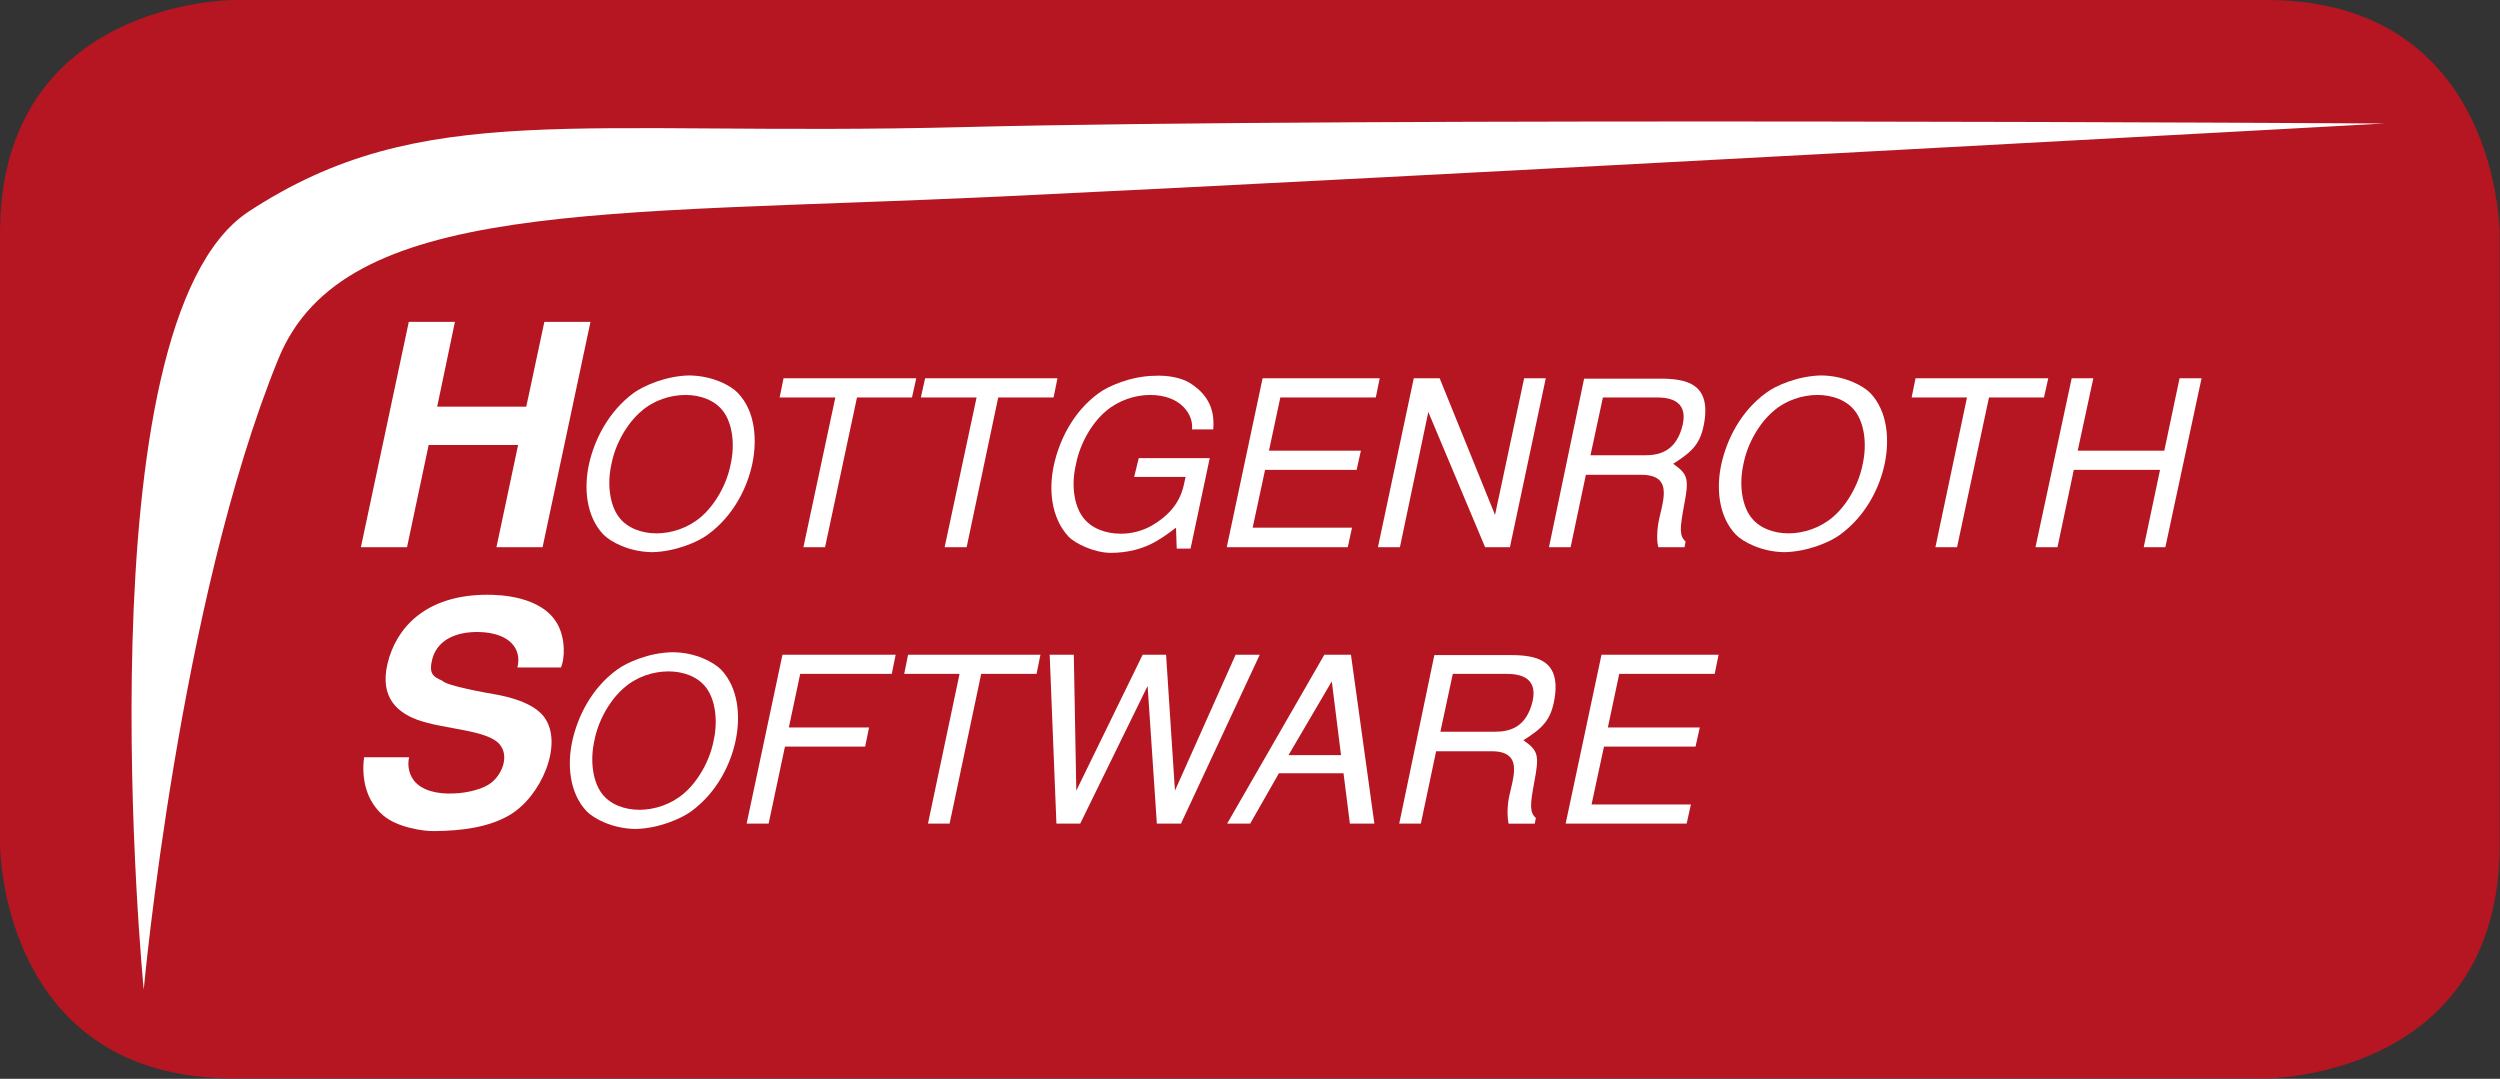
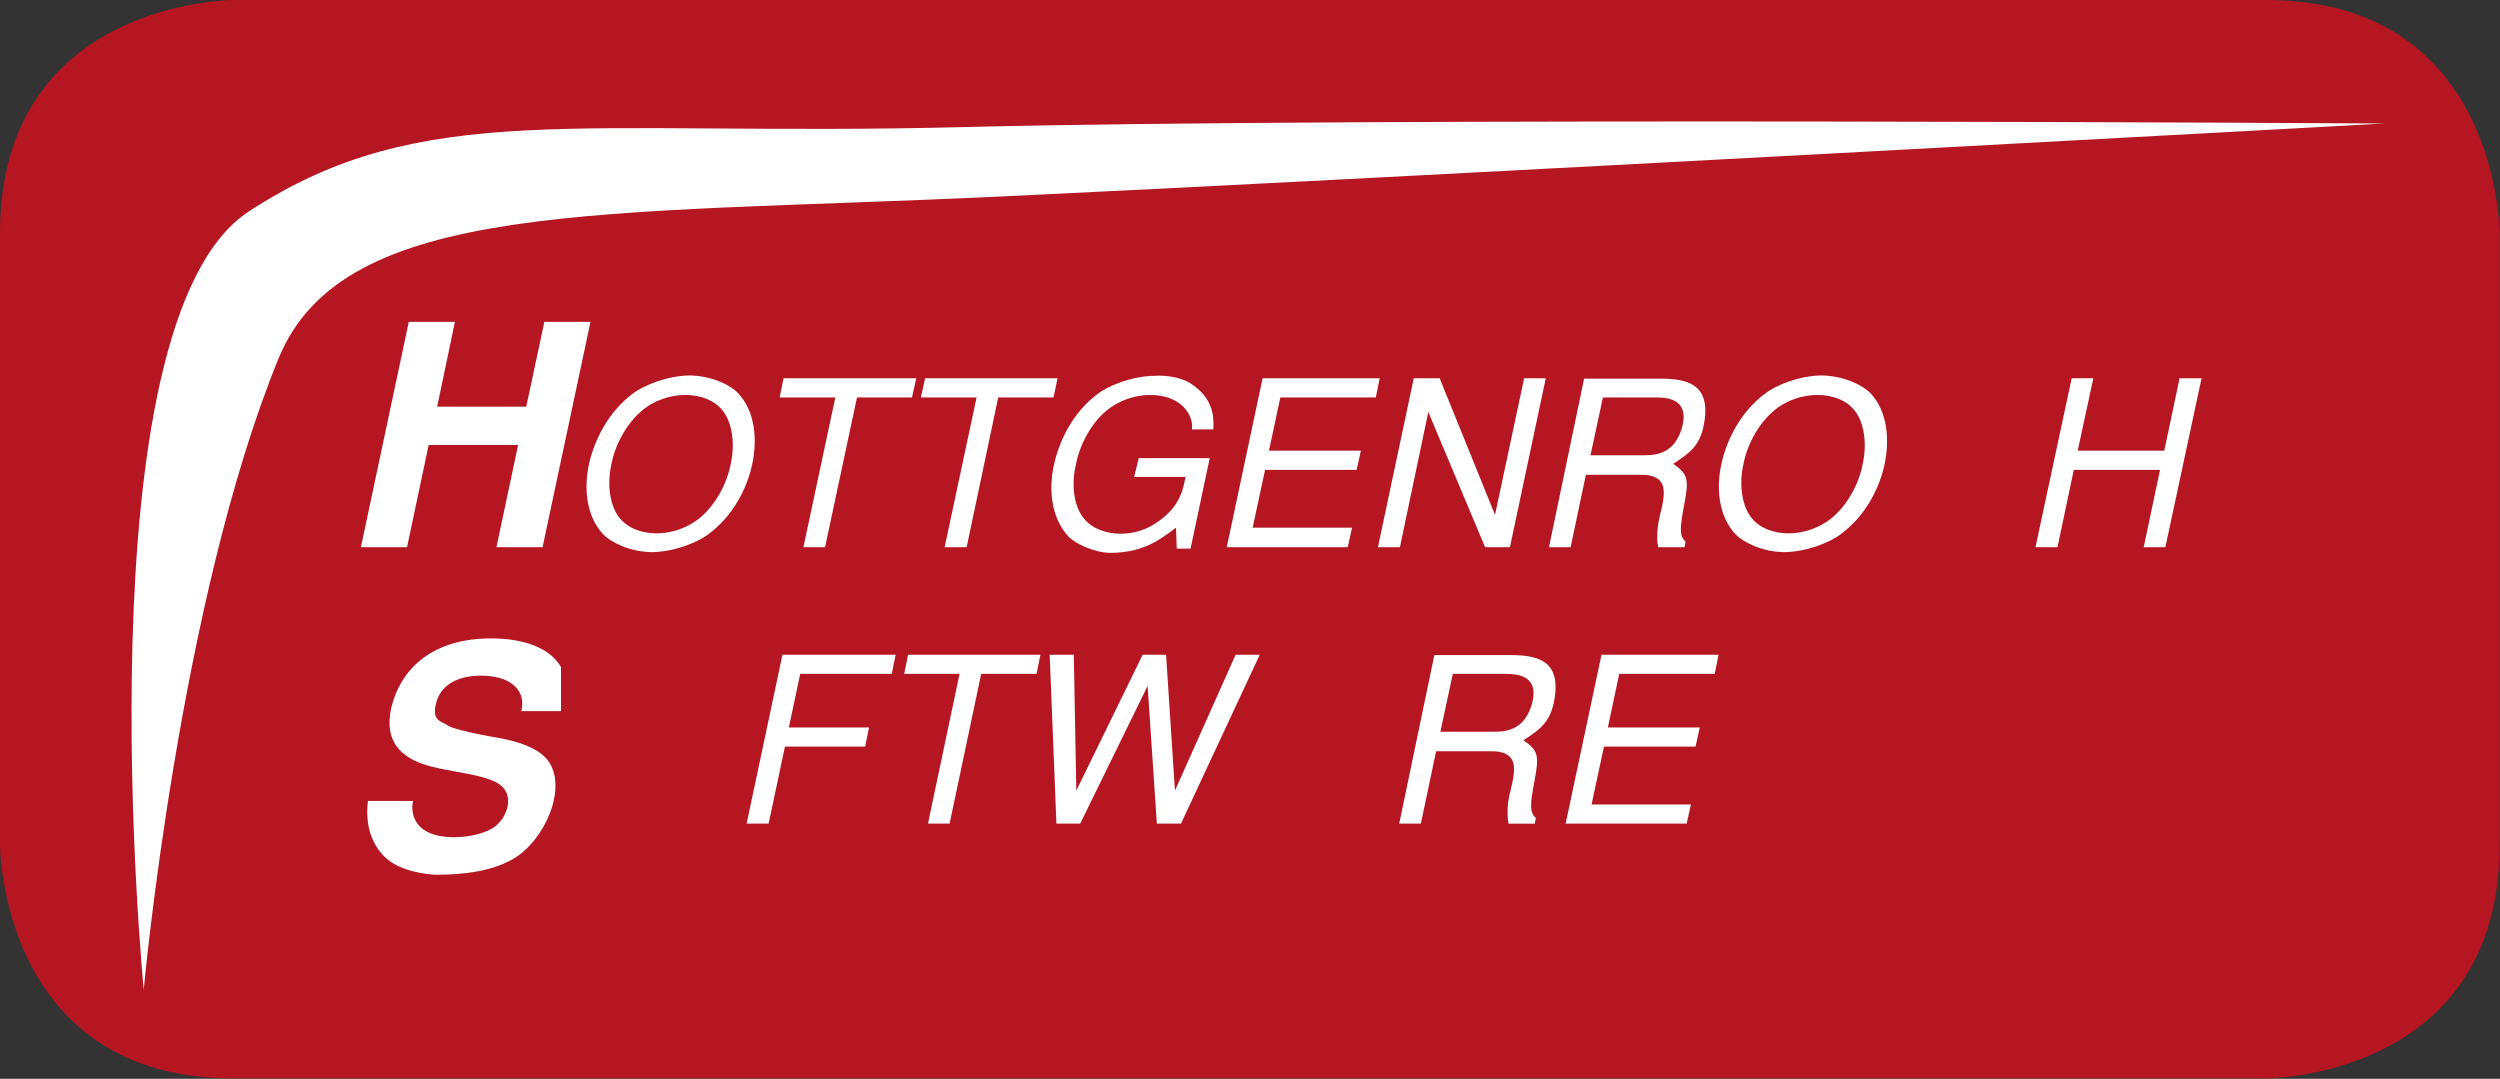
<svg xmlns="http://www.w3.org/2000/svg" version="1.1" id="Ebene_1" x="0px" y="0px" viewBox="0 0 704.5 304" style="enable-background:new 0 0 704.5 304;" xml:space="preserve">
  <rect x="0" y="0" width="704.5" height="304" fill="#333333" stroke="none" />
  <style type="text/css">
	.st0{fill:#B51621;}
	.st1{fill:#FFFFFF;}
</style>
  <g>
    <path class="st0" d="M65.8,0C65.8,0,0,0,0,65.8v172.3c0,0,0,65.8,65.8,65.8h572.8c0,0,65.8,0,65.8-65.8V65.8c0,0,0-65.8-65.8-65.8   H65.8z" />
  </g>
  <g>
-     <path class="st1" d="M158.1,188c1-2.1,1.4-8-1.1-12.3c-4.5-7.8-16.3-8.1-19.7-8.1c-15.5,0-24.4,7.5-27.6,17.6   c-3.2,10.3,1.4,15.2,7.8,17.6c7.6,2.8,20.1,2.8,23.4,7.1c2.5,3.1,0.8,8.1-2.5,10.7c-2,1.6-6.4,2.9-10.7,3   c-4.4,0.2-8.9-0.8-11.1-3.7c-1.7-2.3-1.7-4.9-1.3-6.5h-12.7c-0.8,6,0.6,12.3,5.4,16.4c4,3.4,11.4,4.5,14.6,4.4   c7.1-0.1,14.7-0.9,20.8-4.4c9-5.1,15.6-20.2,9.9-27.8c-3.1-4.1-10.3-5.7-13.6-6.3c-2.3-0.4-13.9-2.4-15.1-3.9   c-2.6-1.1-3.9-2-2.7-6.4c1.6-5.2,6.7-7.4,13-7.3c8.9,0.2,12.2,4.9,10.9,10H158.1L158.1,188z" />
-     <path class="st1" d="M189.5,183.8c-6.6,0.1-12.9,2.9-15.6,4.9c-7.3,5.3-11.1,13.3-12.6,20s-0.9,14.8,4.1,20c1.9,1.9,7,4.8,13.6,4.9   c6.6-0.1,12.9-2.9,15.7-4.9c7.3-5.3,11.2-13.3,12.6-20c1.4-6.7,0.9-14.7-4.1-20C201.2,186.7,196.1,183.8,189.5,183.8L189.5,183.8z    M188.4,189.2c4.2,0,8.3,1.5,10.6,4.6c2.5,3.3,3.4,9.1,2.1,14.9c-1.1,5.8-4.5,11.6-8.4,14.9c-3.6,3.1-8.3,4.6-12.5,4.6   s-8.3-1.5-10.6-4.6c-2.5-3.3-3.4-9.1-2.1-14.9c1.1-5.8,4.5-11.6,8.4-14.9C179.4,190.7,184.1,189.2,188.4,189.2L188.4,189.2z" />
+     <path class="st1" d="M158.1,188c-4.5-7.8-16.3-8.1-19.7-8.1c-15.5,0-24.4,7.5-27.6,17.6   c-3.2,10.3,1.4,15.2,7.8,17.6c7.6,2.8,20.1,2.8,23.4,7.1c2.5,3.1,0.8,8.1-2.5,10.7c-2,1.6-6.4,2.9-10.7,3   c-4.4,0.2-8.9-0.8-11.1-3.7c-1.7-2.3-1.7-4.9-1.3-6.5h-12.7c-0.8,6,0.6,12.3,5.4,16.4c4,3.4,11.4,4.5,14.6,4.4   c7.1-0.1,14.7-0.9,20.8-4.4c9-5.1,15.6-20.2,9.9-27.8c-3.1-4.1-10.3-5.7-13.6-6.3c-2.3-0.4-13.9-2.4-15.1-3.9   c-2.6-1.1-3.9-2-2.7-6.4c1.6-5.2,6.7-7.4,13-7.3c8.9,0.2,12.2,4.9,10.9,10H158.1L158.1,188z" />
    <polygon class="st1" points="210.4,232.1 216.6,232.1 221.2,210.4 243.8,210.4 244.9,205 222.3,205 225.5,189.9 251.3,189.9    252.4,184.5 220.5,184.5  " />
    <polygon class="st1" points="261.5,232.1 267.6,232.1 276.5,189.9 292.1,189.9 293.2,184.5 255.9,184.5 254.8,189.9 270.4,189.9     " />
    <polygon class="st1" points="331.1,222.8 328.6,184.5 322,184.5 303.3,222.8 302.6,184.5 295.8,184.5 297.7,232.1 304.4,232.1    323.4,193.3 326,232.1 332.8,232.1 355,184.5 348.2,184.5  " />
-     <path class="st1" d="M360.4,217.9h18.2l1.8,14.2h6.9l-6.6-47.6h-7.5l-27.4,47.6h6.5L360.4,217.9L360.4,217.9z M375.3,192l2.6,20.8   h-14.8L375.3,192L375.3,192z" />
    <path class="st1" d="M394.3,232.1h6.1l4.3-20.4h15.6c10,0,5.4,8.8,4.7,14.4c-0.2,1.8-0.3,3.8,0.1,6h7.4l0.3-1.6   c-1.8-1.6-1.6-3.8-0.5-9.8c1.5-7.8,1.3-9.1-3-12.1c5.5-3.5,7.8-5.7,8.8-11.9c1.7-10.8-5.2-12.1-12.6-12.1h-21.3L394.3,232.1   L394.3,232.1z M424.6,189.9c3.8,0,9.5,1,6.9,9.1c-2,6.1-6.2,7.2-10.3,7.2h-15.3l3.5-16.3L424.6,189.9L424.6,189.9z" />
    <polygon class="st1" points="441.2,232.1 475.3,232.1 476.5,226.7 448.5,226.7 452,210.4 477.8,210.4 479,205 453.1,205    456.3,189.9 483.2,189.9 484.3,184.5 451.3,184.5  " />
    <polygon class="st1" points="101.7,154.2 114.7,154.2 120.8,125.4 146,125.4 139.9,154.2 152.9,154.2 166.4,90.7 153.4,90.7    148.3,114.6 123.2,114.6 128.2,90.7 115.2,90.7  " />
    <path class="st1" d="M194.3,105.8c-6.6,0.1-12.9,2.9-15.7,4.9c-7.2,5.3-11.1,13.3-12.6,20c-1.5,6.7-0.9,14.8,4.1,20   c1.9,1.9,7,4.8,13.6,4.9c6.6-0.1,13-2.9,15.7-4.9c7.3-5.3,11.2-13.3,12.6-20c1.4-6.7,0.9-14.8-4.1-20   C206,108.7,200.9,105.9,194.3,105.8L194.3,105.8z M193.2,111.3c4.2,0,8.3,1.5,10.6,4.6c2.5,3.3,3.4,9.1,2.1,14.9   c-1.1,5.8-4.5,11.6-8.4,14.9c-3.6,3.1-8.3,4.6-12.5,4.6s-8.3-1.5-10.6-4.6c-2.5-3.3-3.4-9.1-2.1-14.9c1.1-5.8,4.5-11.6,8.4-14.9   C184.2,112.8,188.9,111.3,193.2,111.3L193.2,111.3z" />
    <polygon class="st1" points="226.4,154.2 232.5,154.2 241.5,112 257,112 258.2,106.6 220.8,106.6 219.7,112 235.4,112  " />
    <polygon class="st1" points="266.2,154.2 272.4,154.2 281.3,112 296.9,112 298,106.6 260.7,106.6 259.5,112 275.2,112  " />
    <path class="st1" d="M319.6,134.4h14.5c-0.7,2.9-1.1,8.8-9.5,13.7c-2.5,1.4-5.4,2.3-8.8,2.3c-4.2,0-8.3-1.5-10.6-4.6   c-2.5-3.3-3.4-9.1-2-14.9c1.1-5.9,4.5-11.7,8.4-15c3.6-3.1,8.3-4.6,12.5-4.6c8.8,0,12.3,5.7,11.8,9.7h6c0.2-3.1,0.3-8.9-6.8-13.2   c-2.4-1.4-6.1-2.1-9.8-1.9c-6.6,0.1-13,2.9-15.7,4.9c-7.3,5.3-11.1,13.4-12.6,20.2c-1.5,6.7-0.9,14.8,4.1,20.2   c1.9,2,7.3,4.6,12,4.6c9.2-0.1,13.9-3.8,18.3-7.1l0.2,5.9h3.9l5.4-25.5h-20L319.6,134.4L319.6,134.4z" />
    <polygon class="st1" points="345.7,154.2 379.8,154.2 381,148.7 353,148.7 356.5,132.4 382.3,132.4 383.5,127 357.6,127 360.8,112    387.7,112 388.8,106.6 355.8,106.6  " />
    <polygon class="st1" points="425.5,154.2 435.6,106.6 429.5,106.6 421.3,145.1 405.7,106.6 398.4,106.6 388.3,154.2 394.5,154.2    402.5,116.1 418.5,154.2  " />
    <path class="st1" d="M436.5,154.2h6.1l4.3-20.4h15.6c10,0,5.4,8.8,4.7,14.4c-0.2,1.8-0.4,3.8,0.1,6h7.4l0.3-1.6   c-1.8-1.6-1.6-3.8-0.5-9.8c1.5-7.8,1.3-9.1-3-12.1c5.5-3.5,7.8-5.7,8.8-11.9c1.7-10.8-5.2-12.1-12.6-12.1h-21.3L436.5,154.2   L436.5,154.2z M466.9,112c3.8,0,9.5,1,6.9,9.1c-2,6.1-6.2,7.2-10.3,7.2h-15.3l3.5-16.3H466.9L466.9,112z" />
    <path class="st1" d="M513.3,105.8c-6.6,0.1-13,2.9-15.6,4.9c-7.3,5.3-11.1,13.3-12.6,20c-1.5,6.7-0.9,14.8,4.1,20   c1.9,1.9,7,4.8,13.6,4.9c6.6-0.1,13-2.9,15.7-4.9c7.3-5.3,11.2-13.3,12.6-20c1.4-6.7,0.9-14.8-4.1-20   C525,108.7,519.9,105.9,513.3,105.8L513.3,105.8z M512.2,111.3c4.2,0,8.3,1.5,10.6,4.6c2.5,3.3,3.4,9.1,2.1,14.9   c-1.1,5.8-4.5,11.6-8.4,14.9c-3.6,3.1-8.3,4.6-12.5,4.6s-8.3-1.5-10.6-4.6c-2.5-3.3-3.4-9.1-2.1-14.9c1.1-5.8,4.5-11.6,8.4-14.9   C503.2,112.8,507.9,111.3,512.2,111.3L512.2,111.3z" />
-     <polygon class="st1" points="545.4,154.2 551.5,154.2 560.5,112 576,112 577.2,106.6 539.8,106.6 538.7,112 554.3,112  " />
    <polygon class="st1" points="604.1,154.2 610.2,154.2 620.4,106.6 614.2,106.6 609.9,127 585.5,127 589.9,106.6 583.8,106.6    573.6,154.2 579.8,154.2 584.4,132.4 608.7,132.4  " />
    <path class="st1" d="M40.5,278.9c0,0-18.3-187.9,29.6-219.3c48.9-32,92.1-21,202-23.8s399.8-1,399.8-1S390.2,50.3,281.5,55.4   c-112.8,5.3-184.6,0.7-203,45.6C50.5,169.4,40.5,278.9,40.5,278.9L40.5,278.9z" />
  </g>
</svg>